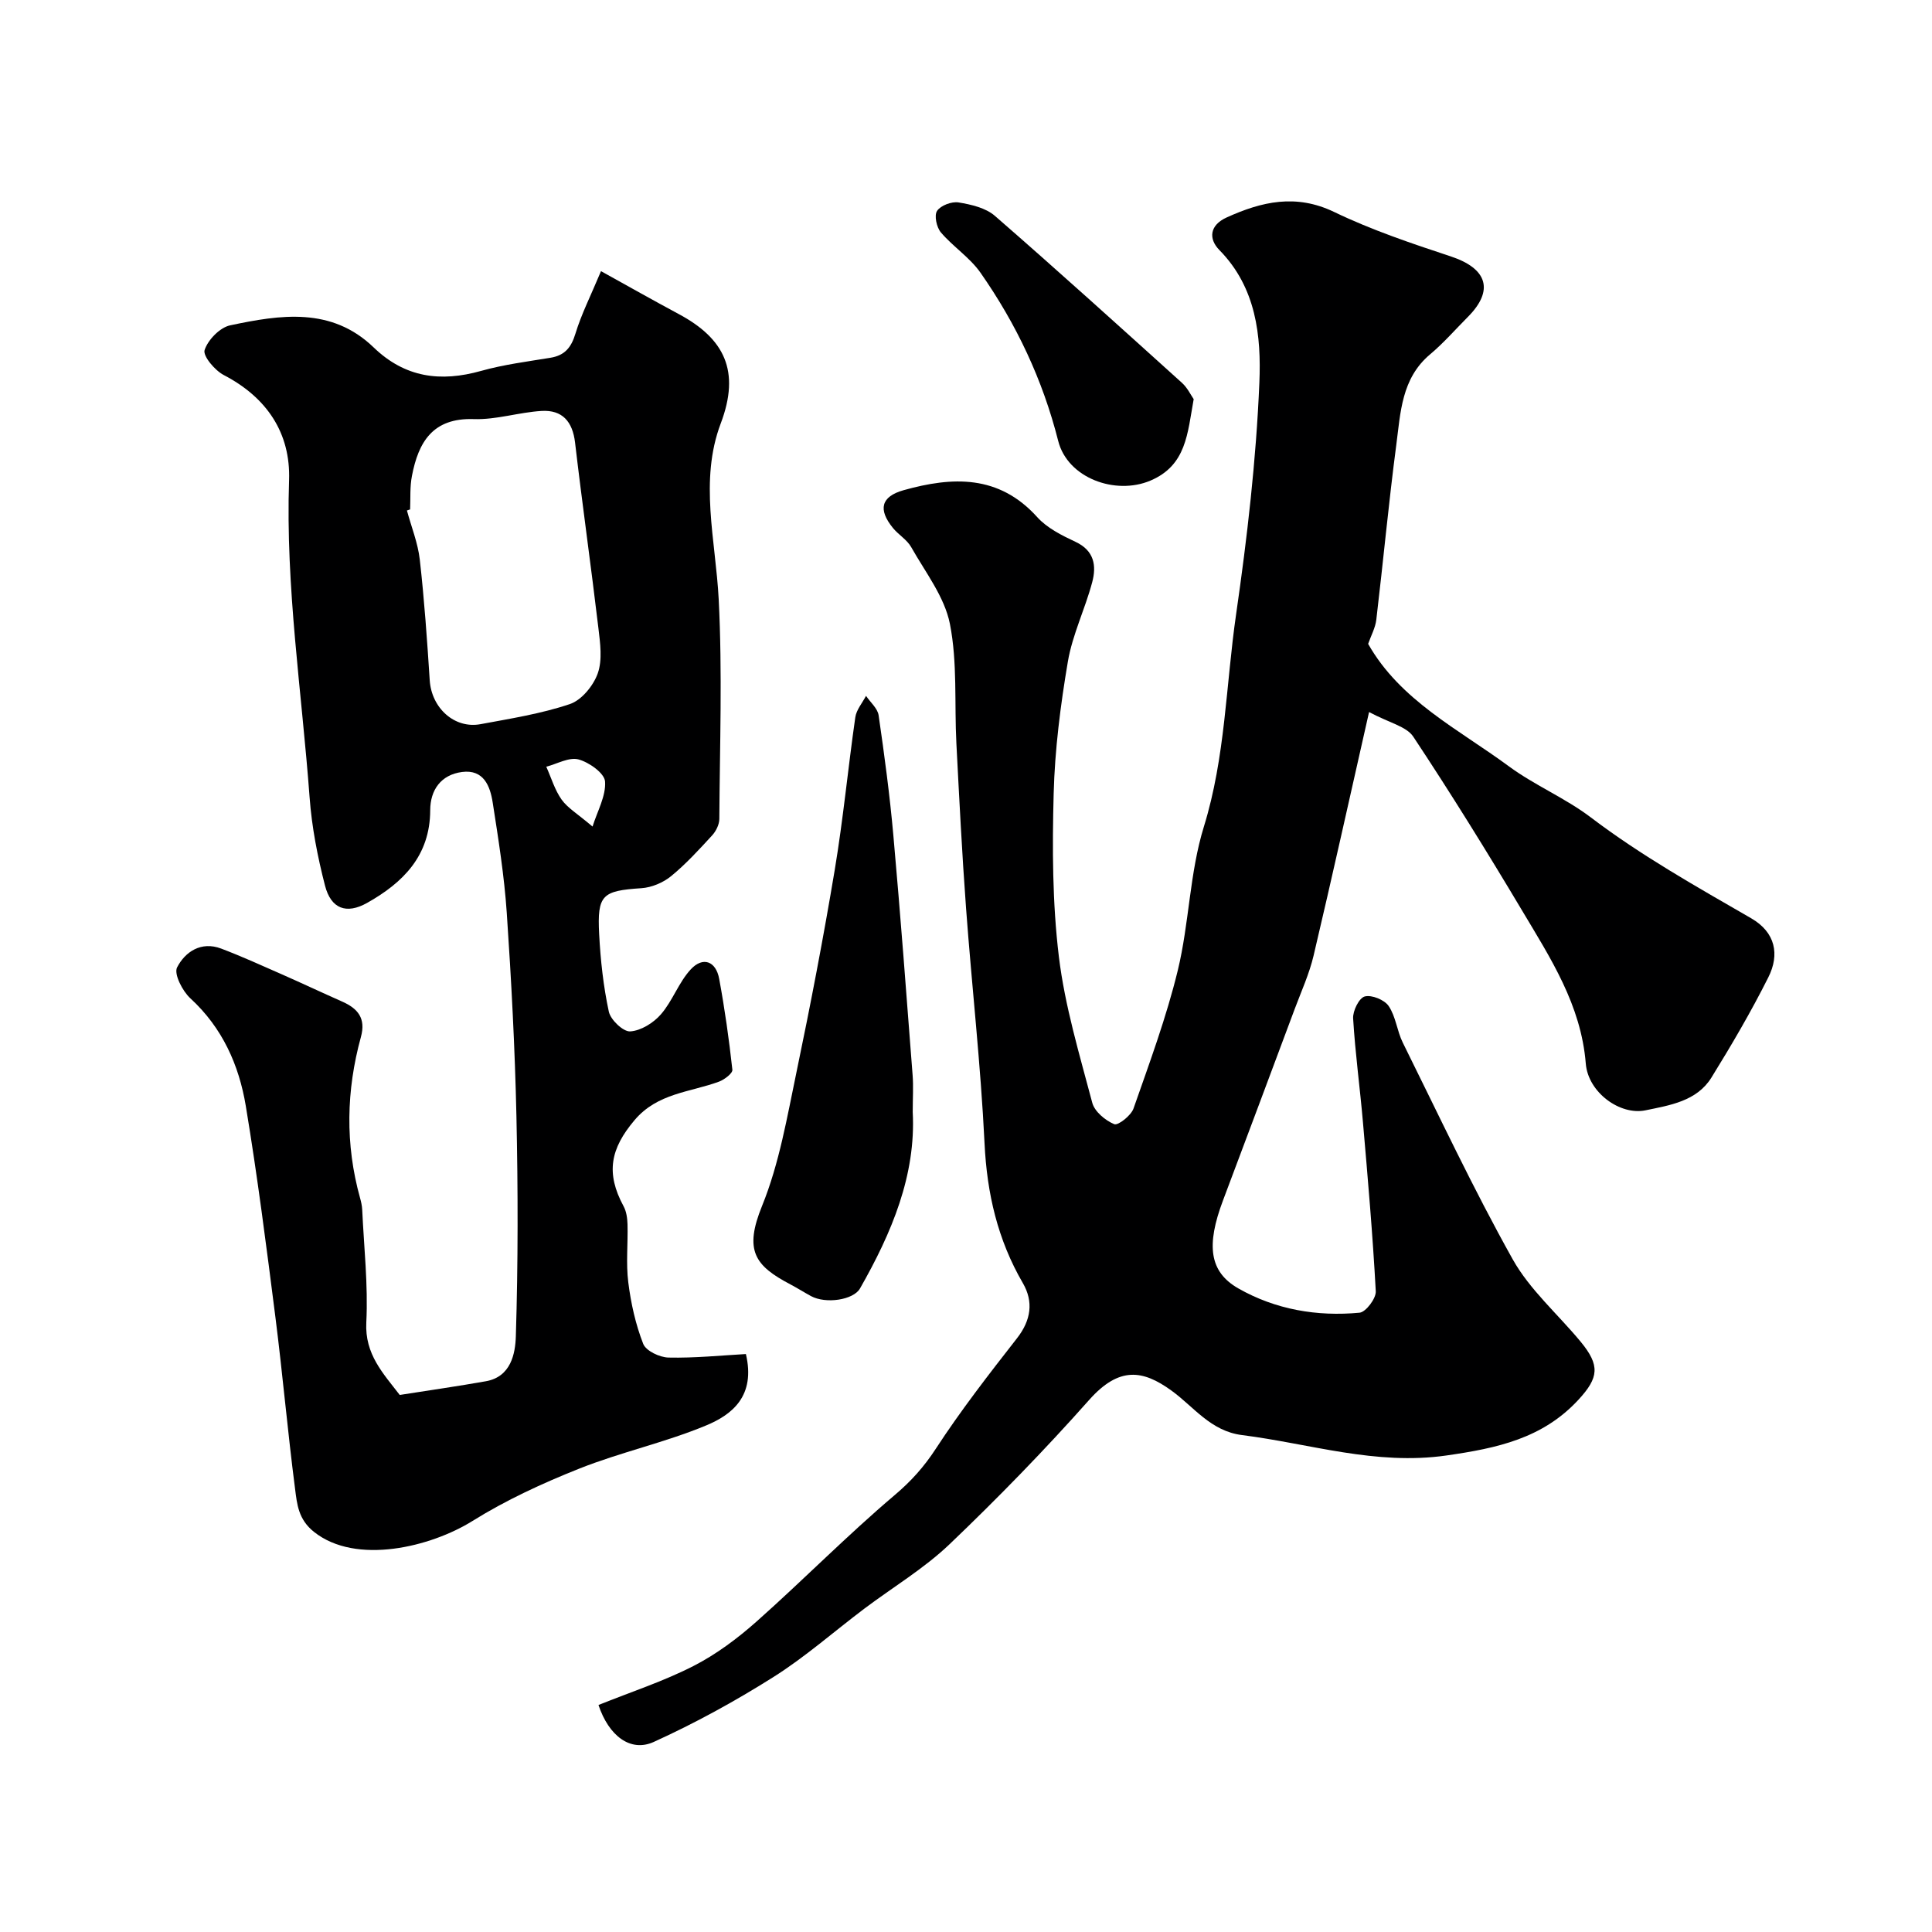
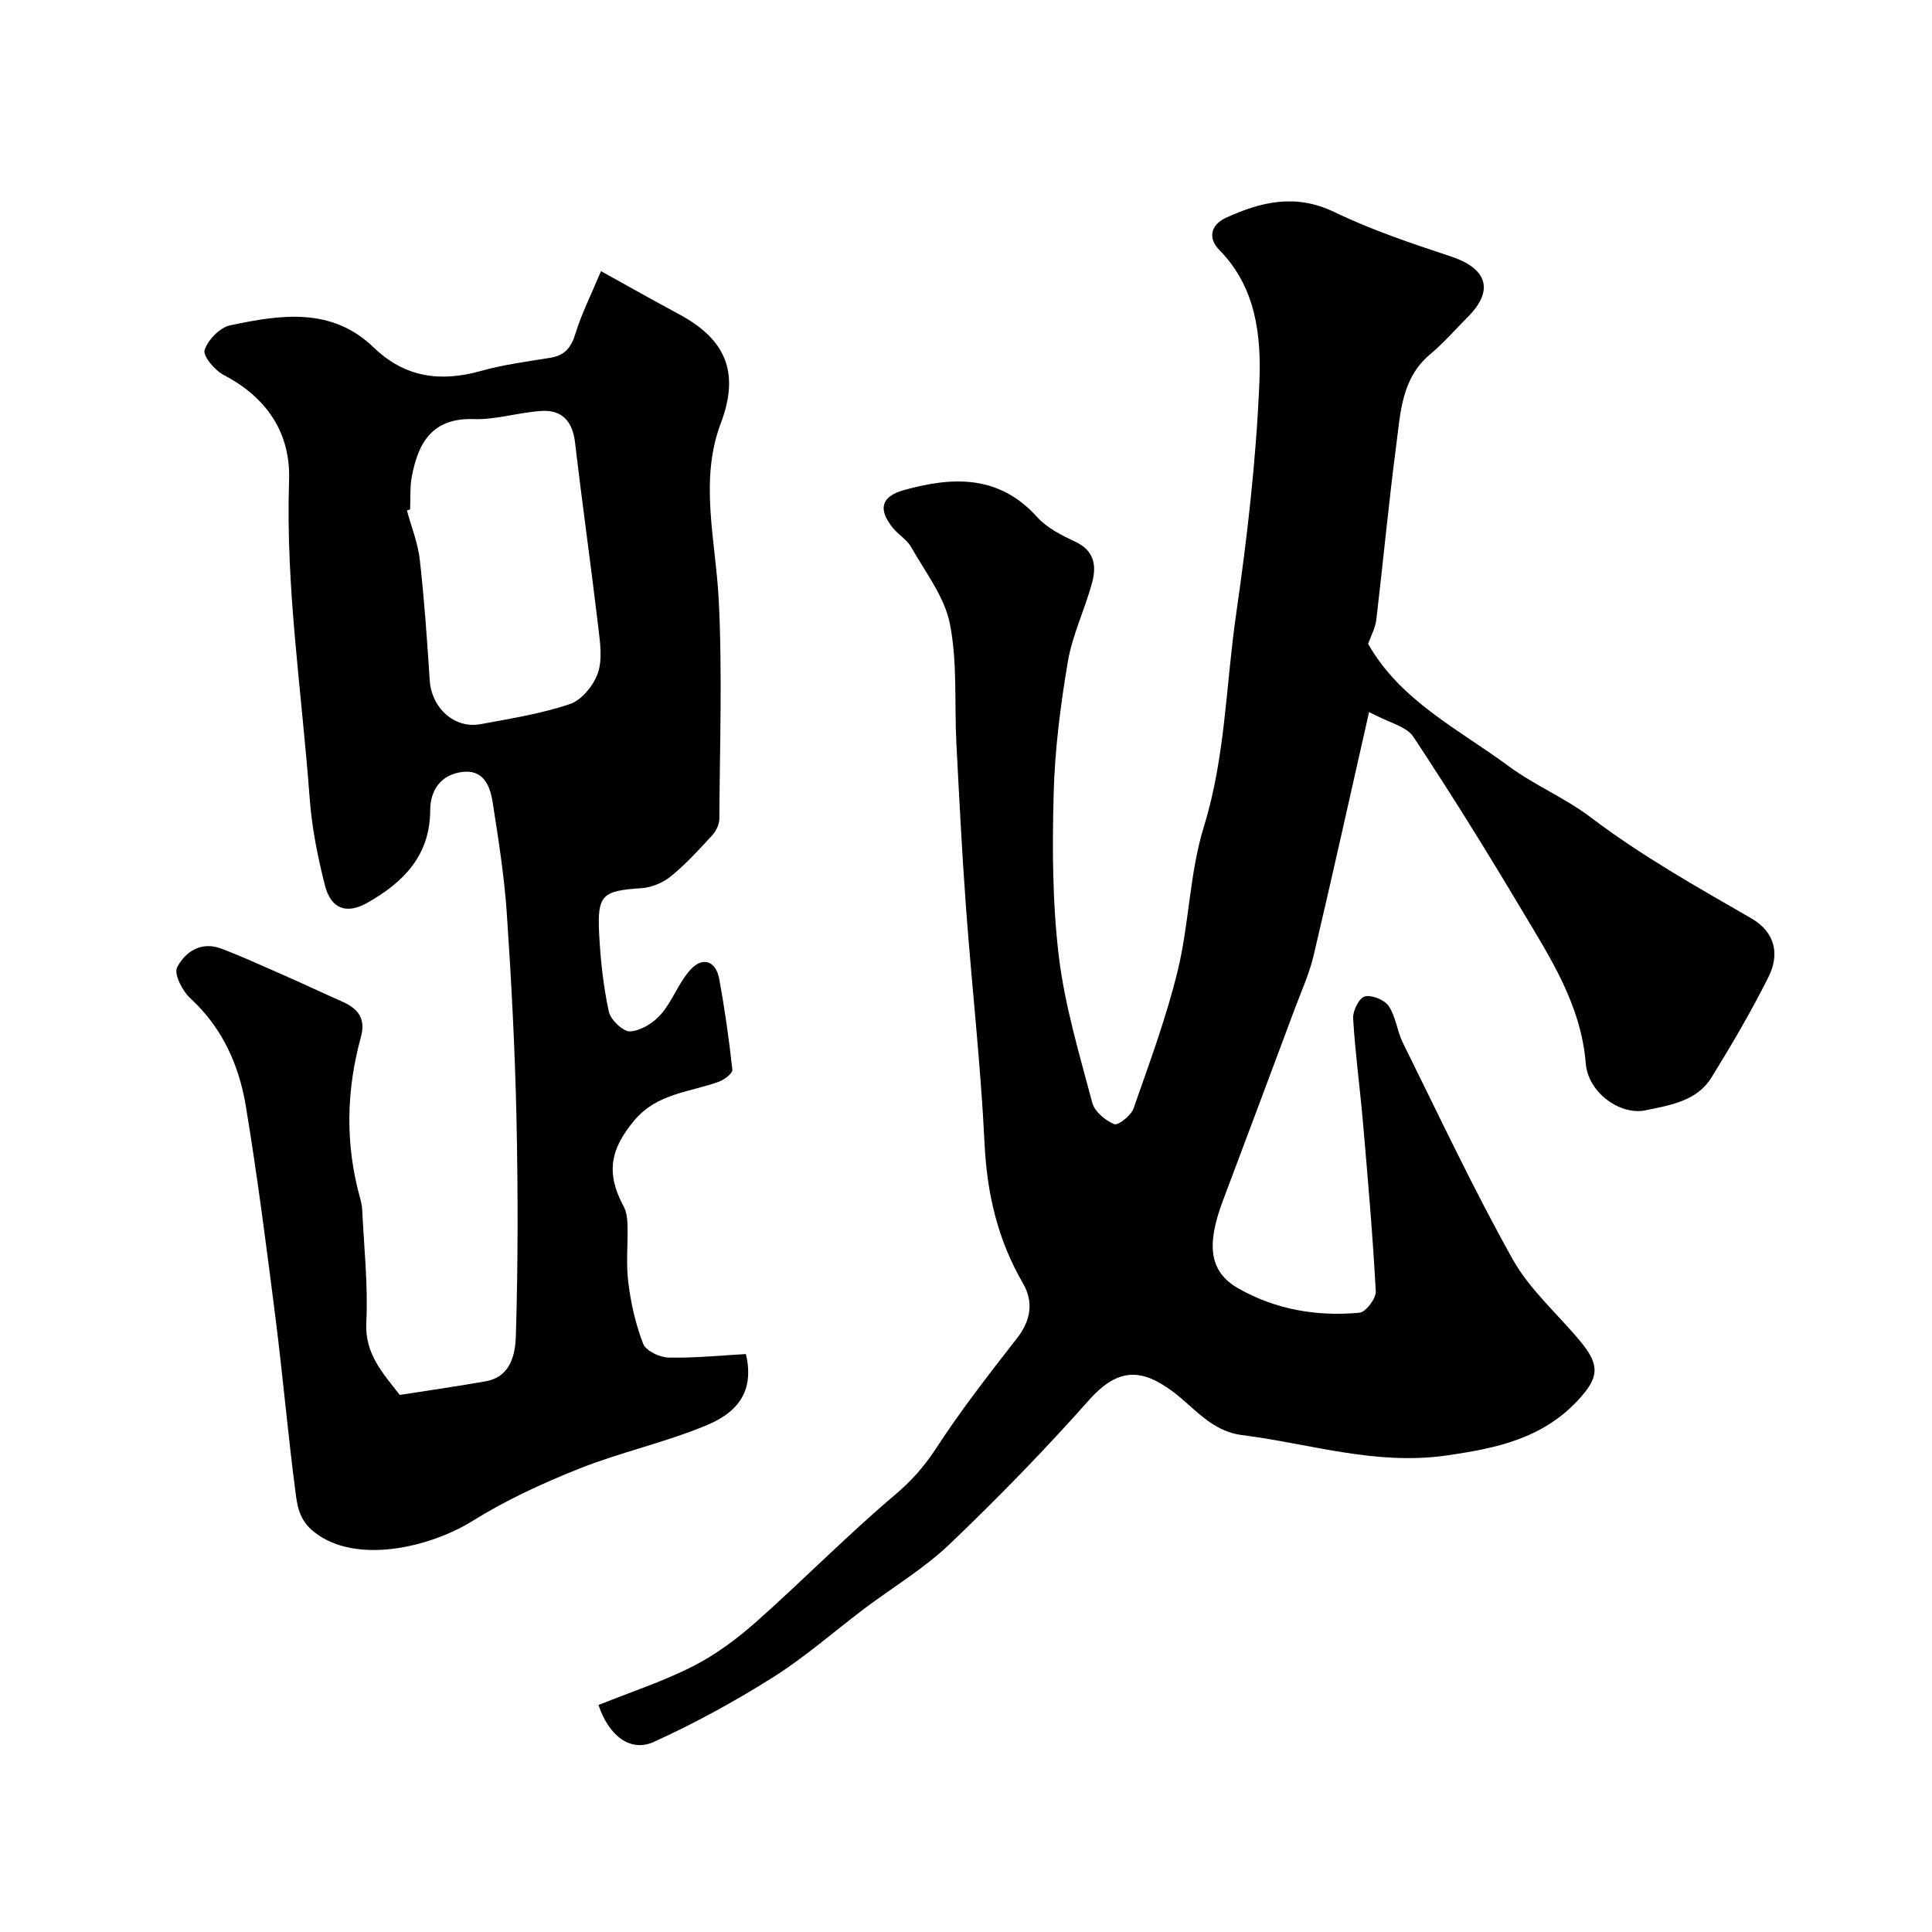
<svg xmlns="http://www.w3.org/2000/svg" enable-background="new 0 0 400 400" viewBox="0 0 400 400">
  <g fill="#000001">
    <path d="m123.91 353c6.79-2.73 13.46-4.9 19.62-8.05 4.74-2.42 9.16-5.72 13.15-9.27 9.65-8.57 18.72-17.81 28.56-26.14 3.42-2.9 6.07-5.85 8.5-9.58 5.16-7.92 10.99-15.43 16.82-22.89 2.92-3.74 3.45-7.57 1.21-11.42-5.22-8.99-7.43-18.54-7.93-28.92-.79-16.26-2.63-32.46-3.83-48.71-.84-11.36-1.41-22.73-2-34.1-.43-8.26.24-16.72-1.34-24.74-1.11-5.62-5.09-10.71-8.02-15.91-.87-1.54-2.63-2.55-3.78-3.96-3.12-3.84-2.47-6.5 2.21-7.82 10.1-2.83 19.72-3.25 27.67 5.58 2.04 2.26 5.09 3.78 7.92 5.11 3.92 1.83 4.36 4.98 3.46 8.36-1.47 5.54-4.09 10.84-5.04 16.44-1.53 9.03-2.7 18.2-2.94 27.34-.3 11.25-.27 22.62 1.08 33.76 1.24 10.21 4.27 20.24 6.91 30.23.48 1.83 2.69 3.66 4.55 4.44.78.33 3.48-1.78 3.99-3.24 3.31-9.45 6.81-18.9 9.17-28.61 2.37-9.78 2.44-20.19 5.4-29.75 4.46-14.42 4.55-29.31 6.67-43.95 2.3-15.9 4.15-31.94 4.82-47.98.4-9.64-.64-19.68-8.27-27.44-2.33-2.37-2-5.17 1.48-6.75 7.27-3.3 14.36-4.96 22.3-1.13 7.73 3.72 15.96 6.49 24.13 9.19 7.55 2.5 9.01 7.02 3.52 12.53-2.59 2.6-5.01 5.39-7.81 7.74-5.95 4.99-6.12 12.08-7.01 18.8-1.58 12.02-2.7 24.1-4.13 36.15-.2 1.68-1.09 3.28-1.69 5 6.65 11.75 18.71 17.66 29.14 25.35 5.35 3.94 11.69 6.57 16.98 10.59 10.48 7.95 21.87 14.33 33.2 20.88 5.01 2.9 5.92 7.48 3.53 12.22-3.56 7.1-7.59 13.98-11.77 20.74-3.04 4.92-8.66 5.75-13.66 6.79-5.24 1.09-11.87-3.67-12.36-9.67-.98-12.17-7.31-21.83-13.21-31.73-7.24-12.14-14.69-24.17-22.5-35.95-1.42-2.15-4.99-2.87-9.16-5.11-4.05 17.87-7.65 34.19-11.49 50.45-.89 3.76-2.53 7.35-3.89 10.99-4.94 13.24-9.89 26.48-14.87 39.7-3.49 9.27-2.84 14.76 3.2 18.2 7.7 4.38 16.29 5.85 25.08 5.02 1.3-.12 3.44-2.95 3.36-4.43-.63-11.66-1.64-23.3-2.65-34.93-.62-7.2-1.61-14.37-2.04-21.57-.09-1.55 1.23-4.23 2.4-4.54 1.44-.39 4.09.69 4.96 1.98 1.48 2.18 1.72 5.15 2.92 7.57 7.45 15.02 14.57 30.23 22.75 44.85 3.54 6.33 9.37 11.38 14.08 17.08 4.05 4.91 3.75 7.44-.44 11.99-7.42 8.05-16.86 10.05-27.34 11.56-14.71 2.11-28.27-2.45-42.32-4.22-6.54-.82-10.02-5.91-14.7-9.27-5.8-4.17-10.71-5.05-16.97 2-9.19 10.35-18.88 20.3-28.89 29.86-5.29 5.05-11.74 8.9-17.63 13.33-6.29 4.74-12.24 10.01-18.87 14.19-7.93 5-16.23 9.55-24.77 13.43-4.8 2.16-9.29-1.26-11.42-7.66z" />
-     <path d="m154.43 280.34c2.04 8.67-2.82 12.54-8.25 14.79-8.51 3.54-17.67 5.52-26.24 8.93-7.62 3.03-15.19 6.52-22.13 10.85-8.58 5.35-24.07 9.19-32.79 2.26-3.27-2.6-3.52-5.74-3.93-8.93-1.53-11.82-2.57-23.71-4.07-35.54-1.86-14.6-3.72-29.2-6.13-43.72-1.41-8.48-4.85-16.2-11.47-22.28-1.64-1.5-3.45-5.04-2.76-6.4 1.66-3.24 4.98-5.47 9.12-3.91 4.25 1.61 8.4 3.5 12.56 5.33 4.18 1.84 8.31 3.79 12.49 5.64 3.26 1.44 4.96 3.46 3.89 7.35-3.04 11.07-3.27 22.2-.17 33.33.22.79.4 1.6.44 2.41.36 7.78 1.24 15.59.85 23.34-.34 6.61 3.52 10.58 6.92 15.02 5.98-.94 11.93-1.79 17.85-2.84 5.17-.92 6.08-5.7 6.19-9.33.47-15.18.45-30.39.12-45.57-.31-14.04-1.05-28.08-2-42.09-.52-7.64-1.73-15.24-2.91-22.81-.53-3.42-1.87-6.92-6.34-6.34-4.38.57-6.59 3.73-6.6 7.93-.03 9.43-5.63 15-13.07 19.18-4.29 2.41-7.47 1.21-8.71-3.58-1.54-5.97-2.74-12.13-3.19-18.27-1.62-21.87-5-43.61-4.25-65.68.33-9.75-4.6-17.12-13.52-21.76-1.85-.96-4.36-3.95-3.97-5.17.68-2.11 3.16-4.67 5.28-5.12 10.37-2.2 20.98-3.86 29.71 4.56 6.51 6.28 13.86 7.23 22.26 4.87 4.67-1.31 9.55-1.93 14.36-2.72 2.97-.49 4.3-2.13 5.17-5 1.22-4.01 3.15-7.81 5.29-12.93 5.56 3.08 10.8 6.04 16.11 8.89 9.45 5.06 12.79 11.79 8.68 22.64-4.47 11.82-1.05 24.21-.42 36.42.77 15.12.22 30.31.13 45.47-.01 1.15-.69 2.53-1.5 3.41-2.7 2.94-5.42 5.92-8.5 8.44-1.65 1.34-4.02 2.34-6.13 2.48-8.1.54-9.18 1.34-8.75 9.52.28 5.38.87 10.79 2 16.04.37 1.7 2.98 4.18 4.42 4.09 2.23-.14 4.83-1.76 6.37-3.54 2.42-2.79 3.68-6.62 6.18-9.31 2.52-2.71 5.21-1.7 5.88 1.97 1.15 6.23 2.04 12.52 2.73 18.82.08.73-1.64 2.04-2.76 2.46-6.02 2.22-12.75 2.36-17.49 7.97-5 5.91-6 10.94-2.28 17.82.59 1.08.78 2.47.82 3.73.11 4.02-.34 8.08.16 12.04.54 4.32 1.51 8.69 3.09 12.73.57 1.46 3.41 2.8 5.24 2.84 5.42.12 10.84-.44 16.02-.73zm-69.52-174.87c-.22.07-.44.14-.66.22.91 3.38 2.27 6.72 2.66 10.16.94 8.31 1.52 16.66 2.06 25 .37 5.72 5.11 10.09 10.53 9.08 6.22-1.16 12.53-2.15 18.49-4.16 2.43-.82 4.87-3.81 5.77-6.36.99-2.81.5-6.27.13-9.39-1.52-12.81-3.33-25.58-4.83-38.39-.51-4.36-2.65-6.8-6.92-6.55-4.71.28-9.4 1.85-14.05 1.69-8.51-.29-11.46 4.77-12.8 11.75-.45 2.27-.28 4.64-.38 6.95zm37.77 65.66c1-3.2 2.8-6.33 2.59-9.33-.12-1.72-3.31-3.98-5.5-4.57-1.95-.52-4.43.93-6.67 1.51 1.03 2.29 1.75 4.79 3.17 6.8 1.25 1.75 3.29 2.94 6.41 5.59z" />
-     <path d="m188.97 230.24c.69 13.04-4.35 25.02-10.92 36.53-1.36 2.38-7.07 3.24-10.15 1.57-1.43-.78-2.8-1.65-4.24-2.41-7.39-3.88-9.65-7.01-5.88-16.27 3.57-8.79 5.19-18.43 7.15-27.81 2.89-13.86 5.56-27.77 7.89-41.73 1.75-10.48 2.75-21.08 4.26-31.6.22-1.56 1.45-2.97 2.22-4.45.9 1.34 2.4 2.59 2.61 4.03 1.2 8.26 2.31 16.54 3.05 24.85 1.48 16.55 2.72 33.12 3.99 49.69.18 2.31.02 4.66.02 7.6z" />
-     <path d="m247.14 82.64c-1.29 7.1-1.49 13.7-8.97 16.87-7.23 3.06-17.13-.51-19.08-8.22-3.21-12.68-8.67-24.22-16.1-34.84-2.2-3.14-5.67-5.37-8.19-8.33-.89-1.05-1.42-3.51-.79-4.46.75-1.12 3.02-1.98 4.44-1.75 2.62.43 5.63 1.12 7.54 2.79 13.06 11.36 25.89 22.98 38.74 34.58 1.12 1.02 1.82 2.51 2.41 3.36z" />
+     <path d="m154.43 280.34c2.04 8.67-2.82 12.54-8.25 14.79-8.51 3.54-17.67 5.52-26.24 8.93-7.62 3.03-15.19 6.52-22.13 10.85-8.58 5.35-24.07 9.19-32.79 2.26-3.27-2.6-3.52-5.74-3.93-8.93-1.53-11.82-2.57-23.71-4.07-35.54-1.86-14.6-3.72-29.2-6.13-43.72-1.41-8.48-4.85-16.2-11.47-22.28-1.64-1.5-3.45-5.04-2.76-6.4 1.66-3.24 4.98-5.47 9.12-3.91 4.25 1.61 8.4 3.5 12.56 5.33 4.18 1.84 8.31 3.79 12.49 5.64 3.26 1.44 4.96 3.46 3.89 7.35-3.04 11.07-3.27 22.2-.17 33.33.22.79.4 1.6.44 2.41.36 7.78 1.24 15.59.85 23.34-.34 6.61 3.52 10.58 6.92 15.02 5.98-.94 11.93-1.79 17.85-2.84 5.17-.92 6.08-5.7 6.19-9.33.47-15.18.45-30.39.12-45.57-.31-14.04-1.05-28.08-2-42.09-.52-7.64-1.73-15.24-2.91-22.81-.53-3.42-1.87-6.92-6.34-6.34-4.38.57-6.59 3.73-6.6 7.93-.03 9.43-5.63 15-13.07 19.18-4.29 2.41-7.47 1.21-8.71-3.58-1.54-5.97-2.74-12.13-3.19-18.27-1.62-21.87-5-43.61-4.25-65.68.33-9.75-4.6-17.12-13.52-21.76-1.85-.96-4.36-3.95-3.97-5.17.68-2.11 3.16-4.67 5.28-5.12 10.37-2.2 20.98-3.86 29.71 4.56 6.51 6.28 13.86 7.23 22.26 4.87 4.67-1.31 9.55-1.93 14.36-2.72 2.97-.49 4.3-2.13 5.17-5 1.22-4.01 3.15-7.81 5.29-12.93 5.56 3.08 10.8 6.04 16.11 8.89 9.45 5.06 12.79 11.79 8.68 22.64-4.47 11.82-1.05 24.21-.42 36.42.77 15.12.22 30.31.13 45.47-.01 1.15-.69 2.53-1.5 3.41-2.7 2.94-5.42 5.92-8.5 8.44-1.65 1.34-4.02 2.34-6.13 2.48-8.1.54-9.18 1.34-8.75 9.52.28 5.38.87 10.79 2 16.04.37 1.7 2.98 4.18 4.42 4.09 2.23-.14 4.83-1.76 6.37-3.54 2.42-2.79 3.68-6.62 6.18-9.31 2.52-2.71 5.21-1.7 5.88 1.97 1.15 6.23 2.04 12.52 2.73 18.82.08.73-1.64 2.04-2.76 2.46-6.02 2.22-12.75 2.36-17.49 7.97-5 5.91-6 10.94-2.28 17.82.59 1.08.78 2.47.82 3.73.11 4.02-.34 8.08.16 12.04.54 4.32 1.51 8.69 3.09 12.73.57 1.46 3.41 2.8 5.24 2.84 5.42.12 10.84-.44 16.02-.73zm-69.52-174.87c-.22.07-.44.14-.66.22.91 3.38 2.27 6.72 2.66 10.16.94 8.31 1.52 16.66 2.06 25 .37 5.72 5.11 10.09 10.53 9.08 6.22-1.16 12.53-2.15 18.49-4.16 2.43-.82 4.87-3.81 5.77-6.36.99-2.81.5-6.27.13-9.39-1.52-12.81-3.33-25.58-4.83-38.39-.51-4.36-2.65-6.8-6.92-6.55-4.71.28-9.4 1.85-14.05 1.69-8.51-.29-11.46 4.77-12.8 11.75-.45 2.27-.28 4.64-.38 6.95zm37.77 65.66z" />
  </g>
</svg>